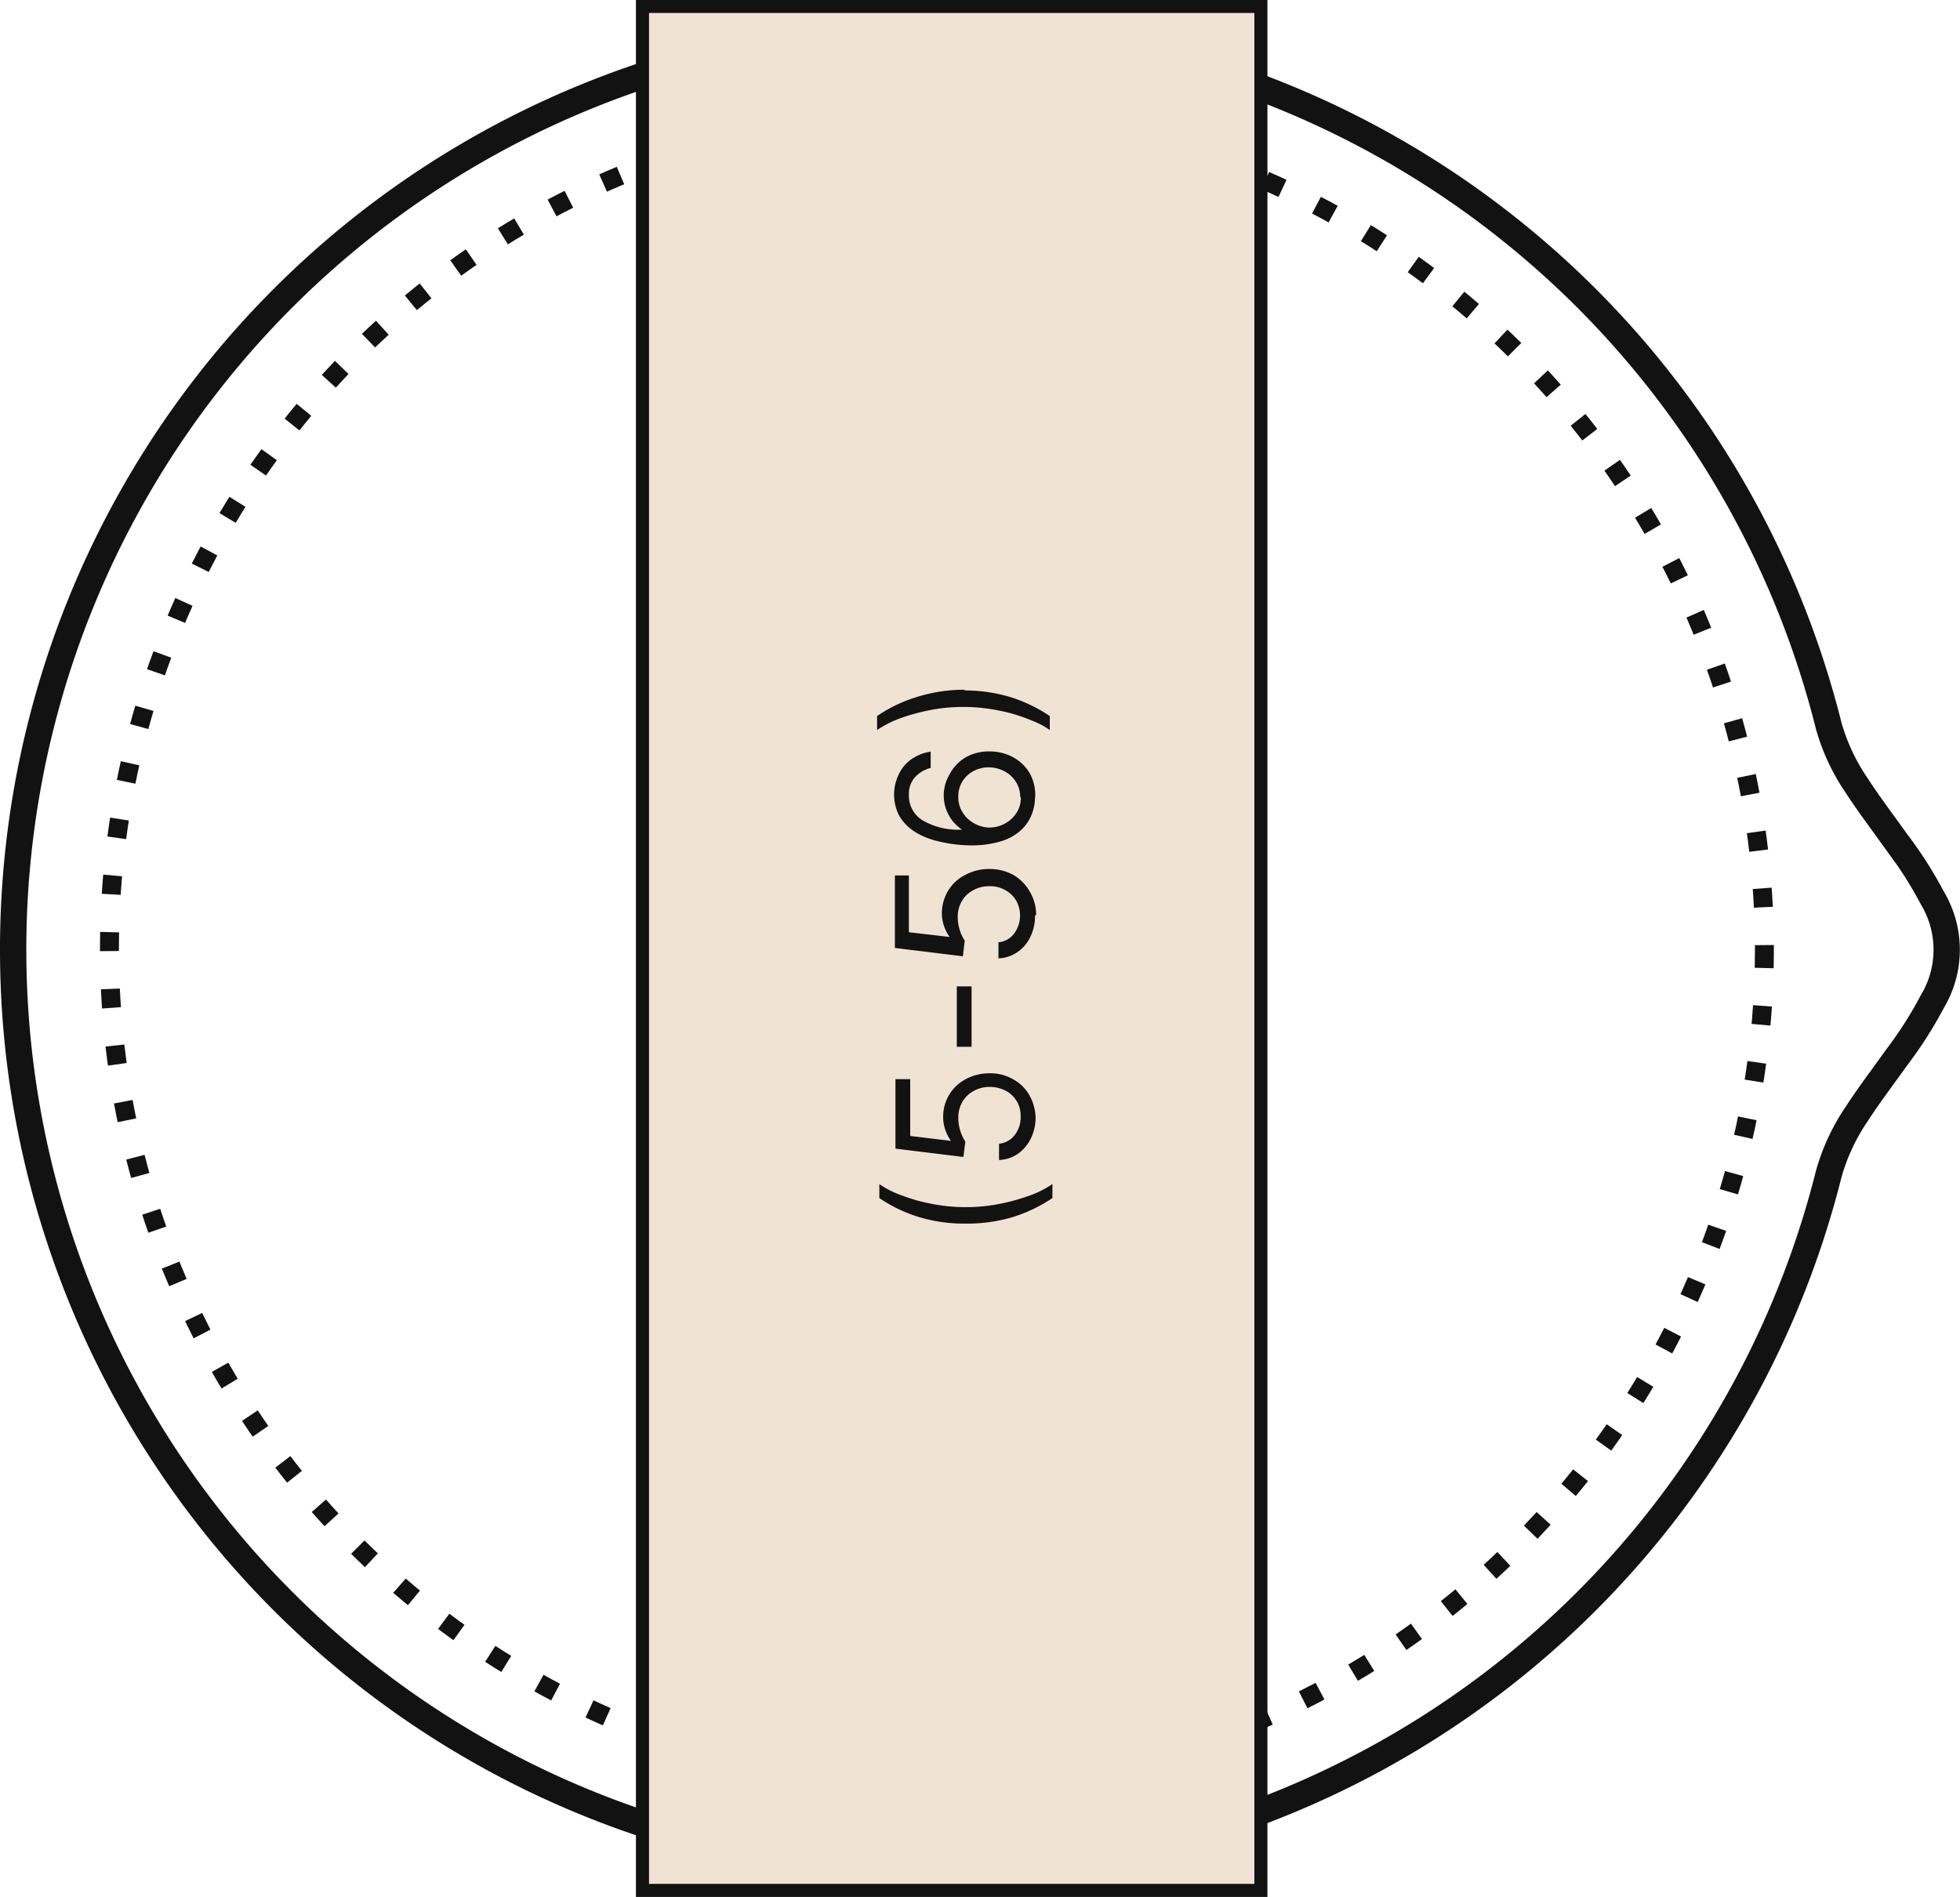
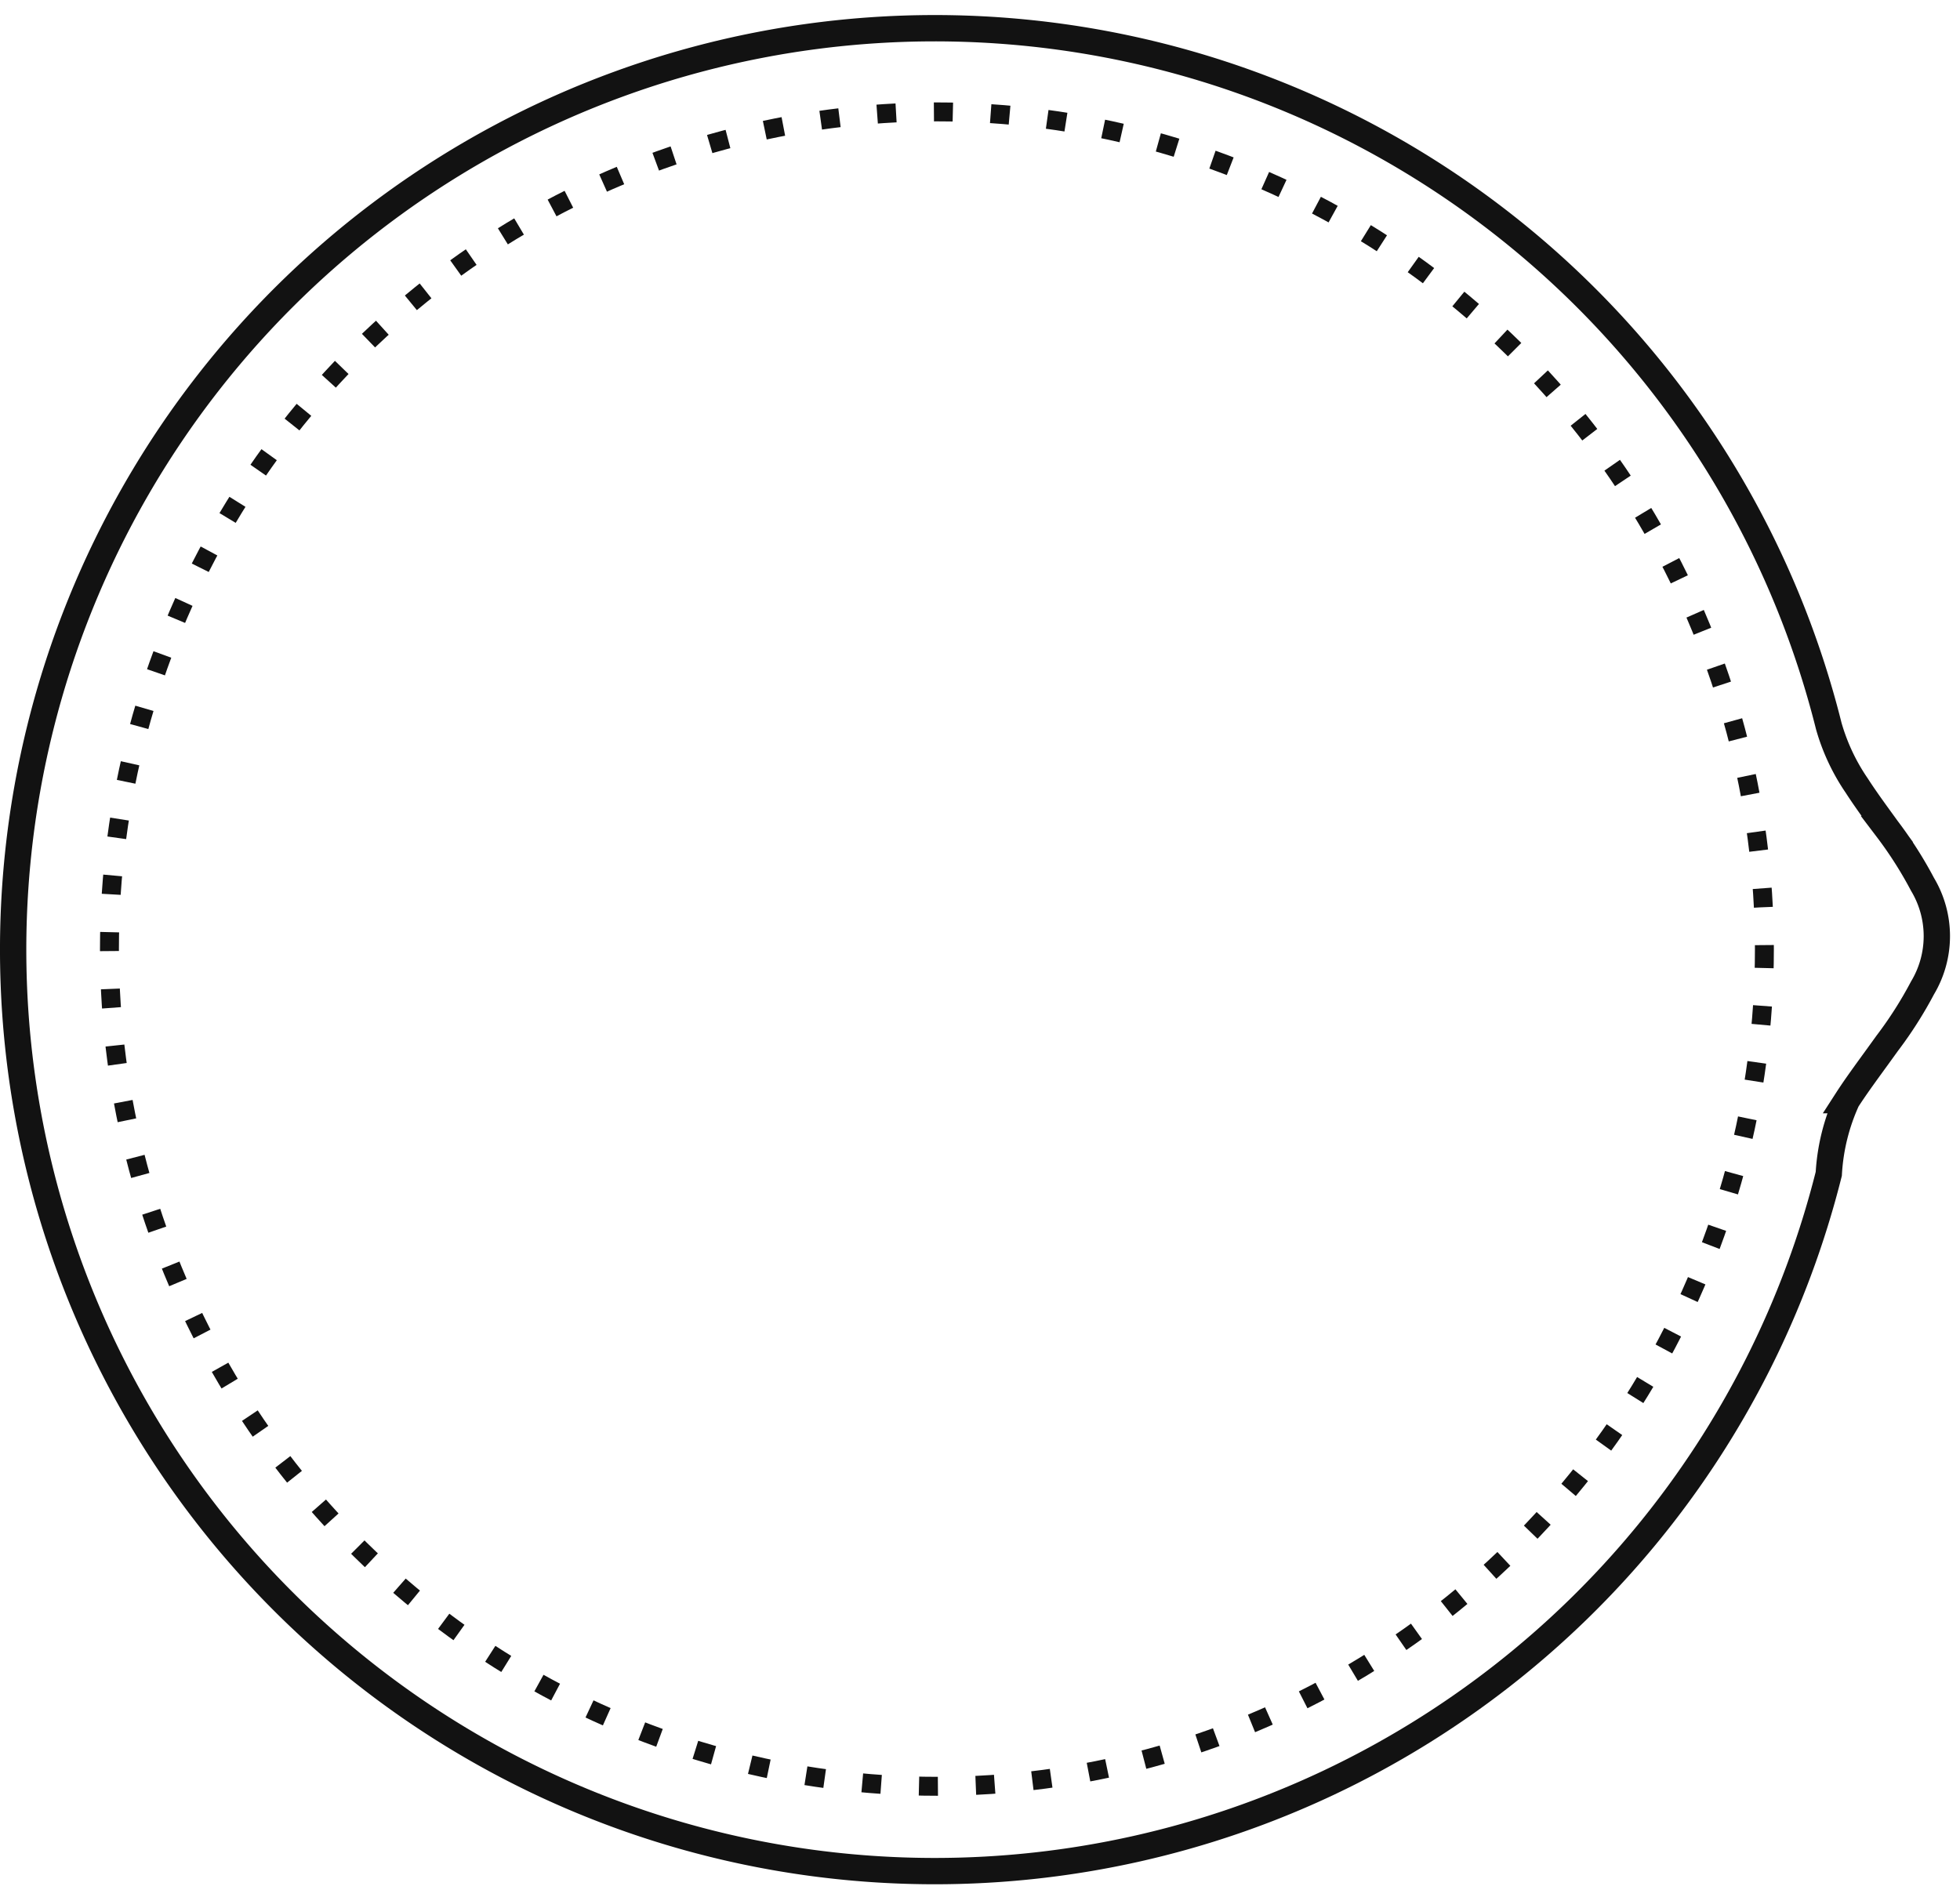
<svg xmlns="http://www.w3.org/2000/svg" id="Layer_1" data-name="Layer 1" viewBox="0 0 103.51 100.2">
  <defs>
    <style>.cls-1,.cls-2{fill:none;}.cls-1,.cls-2,.cls-3{stroke:#121212;}.cls-1{stroke-width:1.39px;}.cls-2{stroke-dasharray:1 2;}.cls-3{fill:#f0e3d4;stroke-width:0.69px;}.cls-4{fill:#121212;}</style>
  </defs>
-   <path class="cls-1" d="M49.36,98.83A48.67,48.67,0,1,1,96.58,38.35a10.82,10.82,0,0,0,1.48,3.15c.49.76,1.06,1.53,1.61,2.29l.52.72a21.21,21.21,0,0,1,1.86,2.92,5.32,5.32,0,0,1,0,5.47,21.21,21.21,0,0,1-1.86,2.92l-.52.72c-.55.76-1.12,1.53-1.61,2.29A10.82,10.82,0,0,0,96.58,62,48.68,48.68,0,0,1,49.36,98.83Z" transform="translate(0 0)" />
+   <path class="cls-1" d="M49.36,98.83A48.67,48.67,0,1,1,96.58,38.35a10.82,10.82,0,0,0,1.48,3.15c.49.76,1.06,1.53,1.61,2.29a21.21,21.21,0,0,1,1.86,2.92,5.32,5.32,0,0,1,0,5.47,21.21,21.21,0,0,1-1.86,2.92l-.52.72c-.55.76-1.12,1.53-1.61,2.29A10.82,10.82,0,0,0,96.58,62,48.68,48.68,0,0,1,49.36,98.83Z" transform="translate(0 0)" />
  <ellipse class="cls-2" cx="49.48" cy="50.13" rx="43.7" ry="44.22" />
-   <rect class="cls-3" x="33.93" y="0.34" width="32.66" height="99.51" />
-   <path class="cls-4" d="M51,64.63a8.31,8.31,0,0,1-2.48-.35,7.68,7.68,0,0,1-2.08-1v-.74a4.59,4.59,0,0,0,.87.48,11.6,11.6,0,0,0,1.13.39,10.83,10.83,0,0,0,1.26.26,9.47,9.47,0,0,0,1.3.09,9,9,0,0,0,1.72-.16,10.22,10.22,0,0,0,1.62-.44,5.14,5.14,0,0,0,1.24-.62v.74a8,8,0,0,1-2.08,1A8.44,8.44,0,0,1,51,64.63ZM54.69,59a2.46,2.46,0,0,1-.25,1.13,2.13,2.13,0,0,1-.68.81,1.89,1.89,0,0,1-1,.33v-.86a1.17,1.17,0,0,0,.82-.45,1.5,1.5,0,0,0,.32-1,1.47,1.47,0,0,0-.79-1.35,1.85,1.85,0,0,0-.83-.2,1.68,1.68,0,0,0-.85.21,1.56,1.56,0,0,0-.6.57,1.61,1.61,0,0,0-.22.83,2.3,2.3,0,0,0,.1.69,2,2,0,0,0,.27.58l-.1.82-3.59-.44V57h.78v3l2.15.26h0a2.29,2.29,0,0,1-.29-.56,2.06,2.06,0,0,1-.12-.7,2.23,2.23,0,0,1,1.19-2,2.64,2.64,0,0,1,1.26-.31,2.38,2.38,0,0,1,1.25.32,2.2,2.2,0,0,1,.86.85A2.57,2.57,0,0,1,54.69,59ZM50.53,52.1h.78v3.19h-.78Zm4.13-3.74a2.46,2.46,0,0,1-.25,1.13,2,2,0,0,1-.68.8,1.89,1.89,0,0,1-1,.33v-.85a1.17,1.17,0,0,0,.82-.45,1.61,1.61,0,0,0,.11-1.76,1.53,1.53,0,0,0-.58-.55,1.59,1.59,0,0,0-.83-.2,1.68,1.68,0,0,0-.85.21,1.5,1.5,0,0,0-.6.57,1.61,1.61,0,0,0-.22.83,2.24,2.24,0,0,0,.1.68,2,2,0,0,0,.27.58l-.1.83-3.59-.44V46.24H48v3l2.15.25h0a2.29,2.29,0,0,1-.29-.56,2.16,2.16,0,0,1-.12-.71A2.36,2.36,0,0,1,50.1,47,2.24,2.24,0,0,1,51,46.2a2.63,2.63,0,0,1,1.26-.3,2.57,2.57,0,0,1,1.25.31,2.36,2.36,0,0,1,.86.86,2.41,2.41,0,0,1,.35,1.25Zm0-6.25a2.52,2.52,0,0,1-.17.9,2.28,2.28,0,0,1-.55.82,2.73,2.73,0,0,1-1.06.6,5.28,5.28,0,0,1-1.68.22,7.29,7.29,0,0,1-1.67-.22,3.94,3.94,0,0,1-1.27-.53,2.48,2.48,0,0,1-.78-.83,2.44,2.44,0,0,1,0-2.2,2,2,0,0,1,.67-.78,2.41,2.41,0,0,1,1-.39v.86a1.7,1.7,0,0,0-.81.47A1.33,1.33,0,0,0,48,42a1.52,1.52,0,0,0,.74,1.34,3.75,3.75,0,0,0,2.07.48h0a2.15,2.15,0,0,1-.52-.48,2.4,2.4,0,0,1-.33-.61,2.18,2.18,0,0,1,.2-1.85A2.28,2.28,0,0,1,51,40a2.47,2.47,0,0,1,1.25-.31,2.55,2.55,0,0,1,1.24.3,2.27,2.27,0,0,1,.89.85,2.39,2.39,0,0,1,.29,1.26Zm-.78,0a1.51,1.51,0,0,0-.22-.8,1.59,1.59,0,0,0-.61-.57,1.77,1.77,0,0,0-.84-.21,1.67,1.67,0,0,0-.82.21,1.49,1.49,0,0,0-.78,1.36,1.51,1.51,0,0,0,.13.63,1.82,1.82,0,0,0,.36.51,2,2,0,0,0,.53.34,1.69,1.69,0,0,0,.63.13,1.71,1.71,0,0,0,1.42-.77,1.46,1.46,0,0,0,.23-.84Zm-3-5.64a8.31,8.31,0,0,1,2.48.35,8,8,0,0,1,2.08,1v.74a4.06,4.06,0,0,0-.87-.47,9.5,9.5,0,0,0-1.13-.4,11,11,0,0,0-1.27-.26,9.32,9.32,0,0,0-1.29-.09,9,9,0,0,0-1.72.16,10.22,10.22,0,0,0-1.62.44,5.6,5.6,0,0,0-1.22.62v-.74a7.68,7.68,0,0,1,2.08-1A8.48,8.48,0,0,1,51,36.43Z" transform="translate(0 0)" />
</svg>